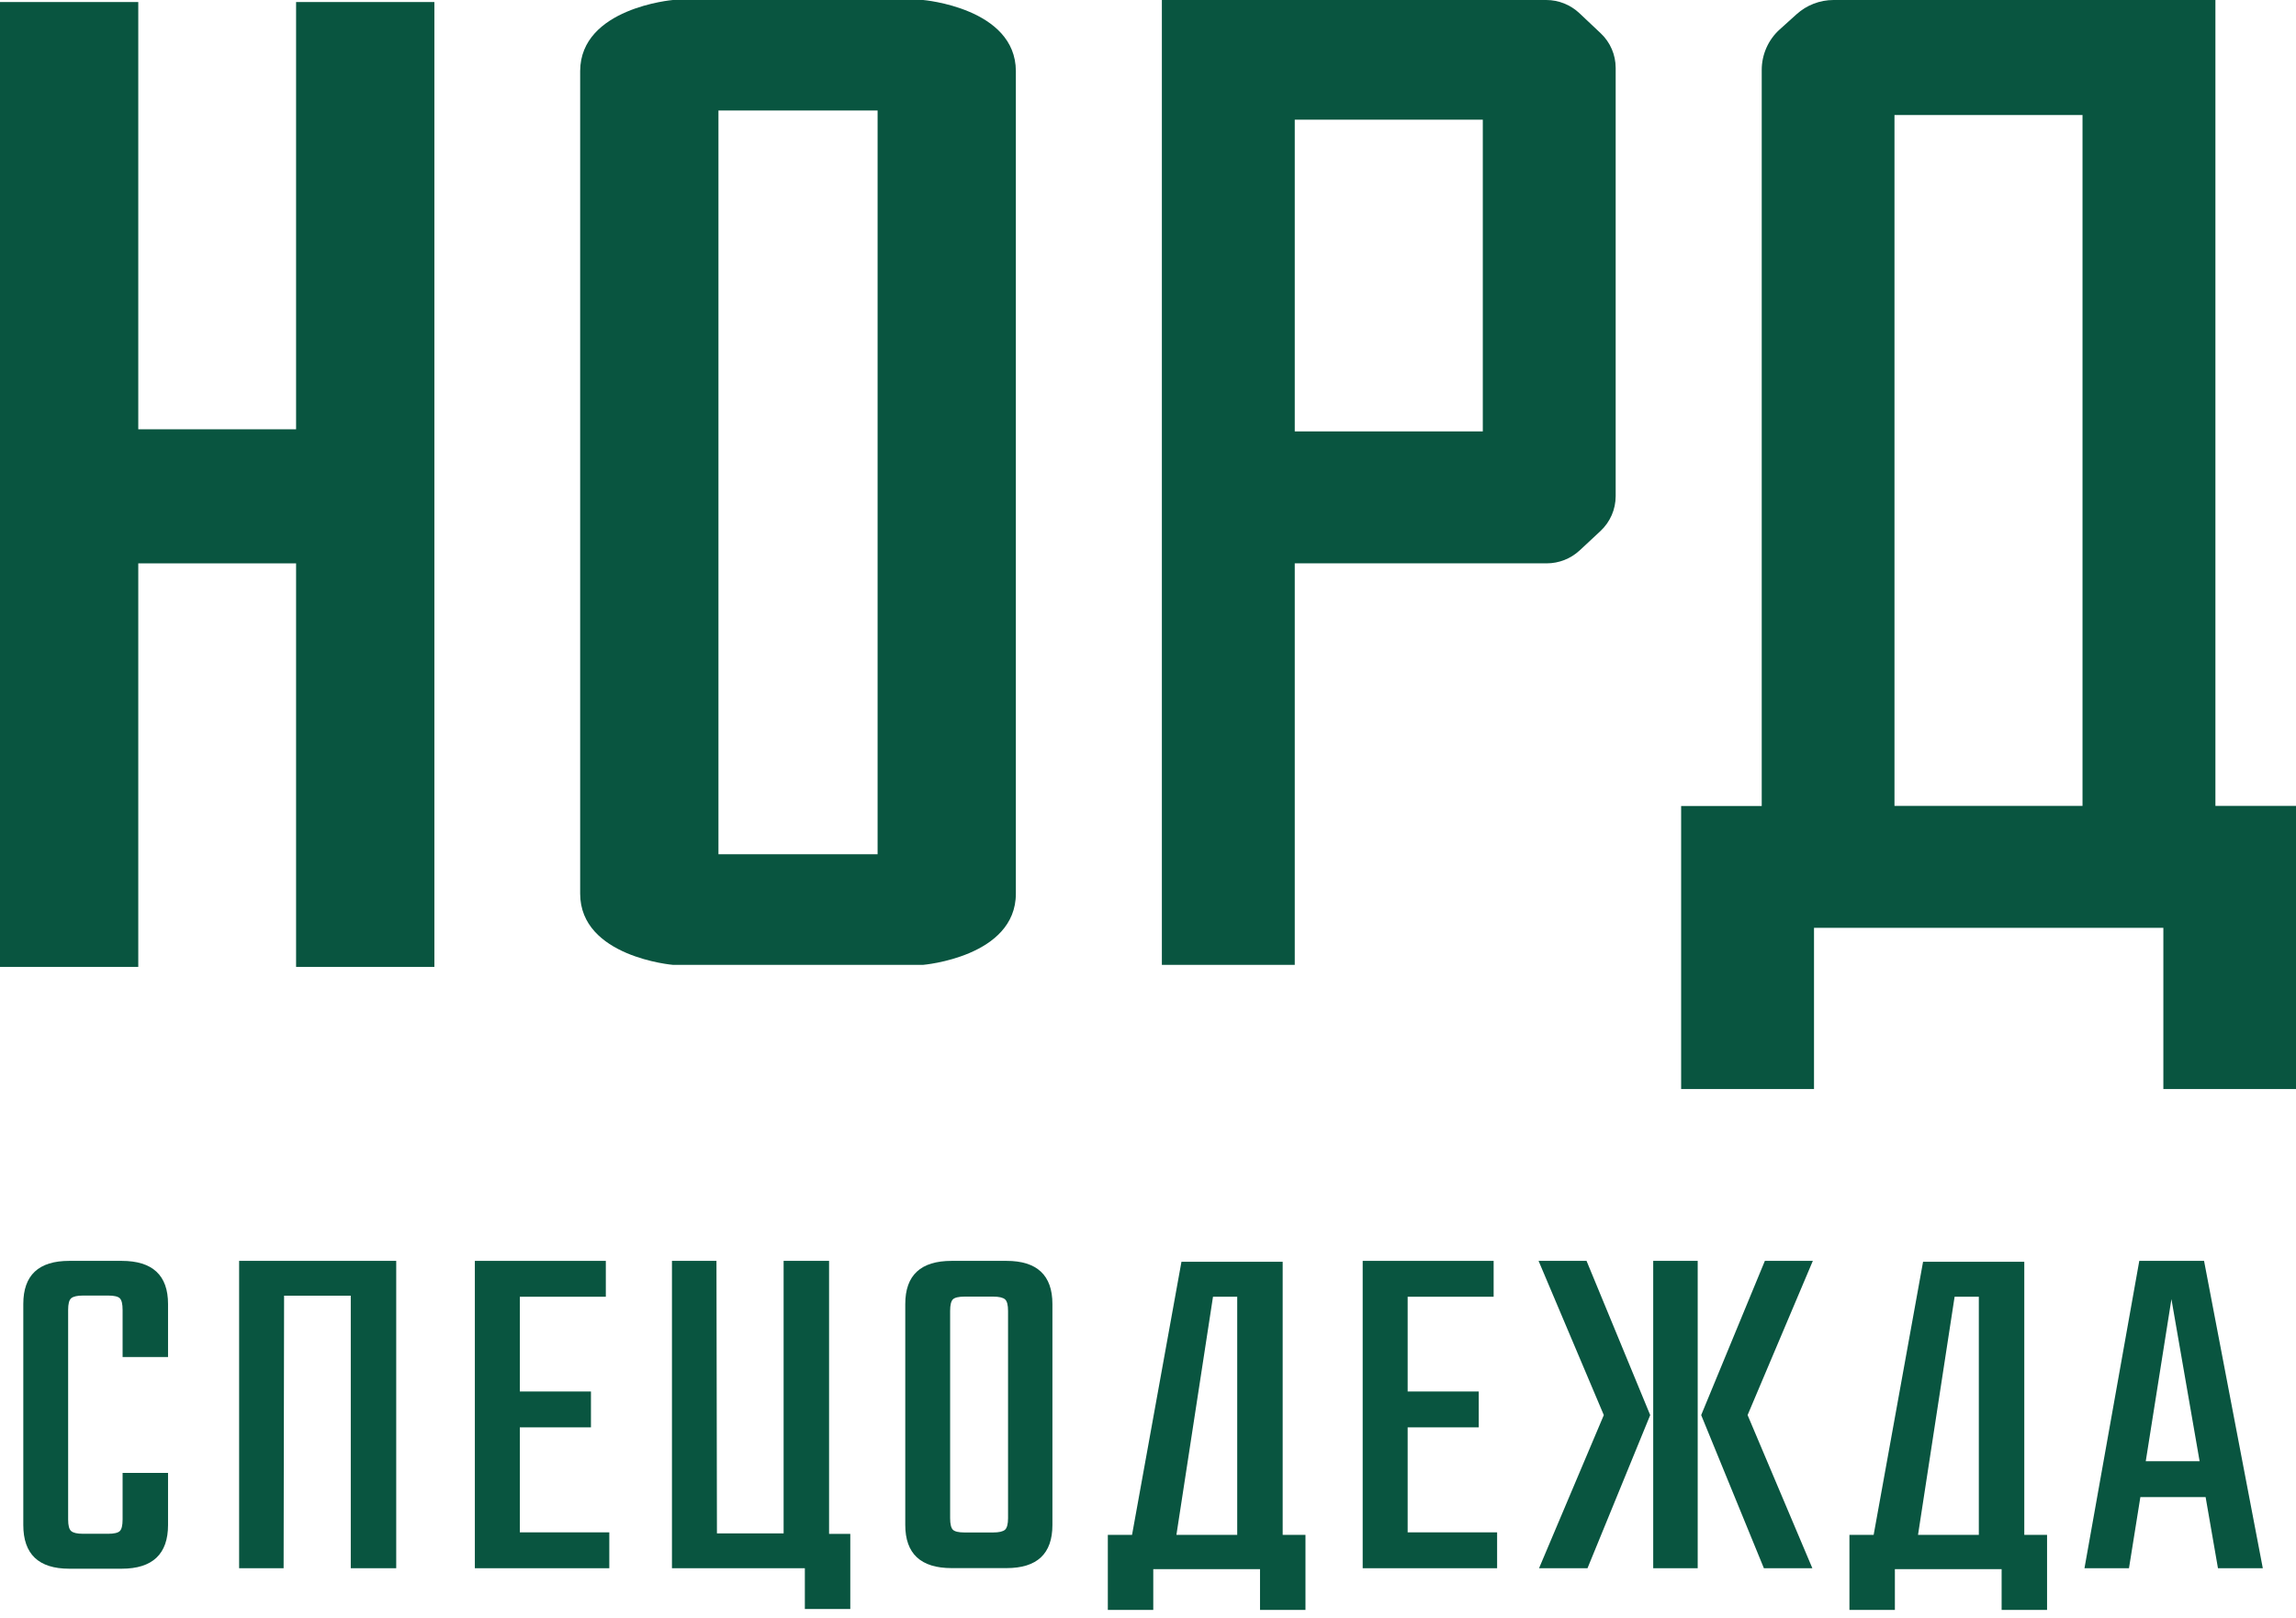
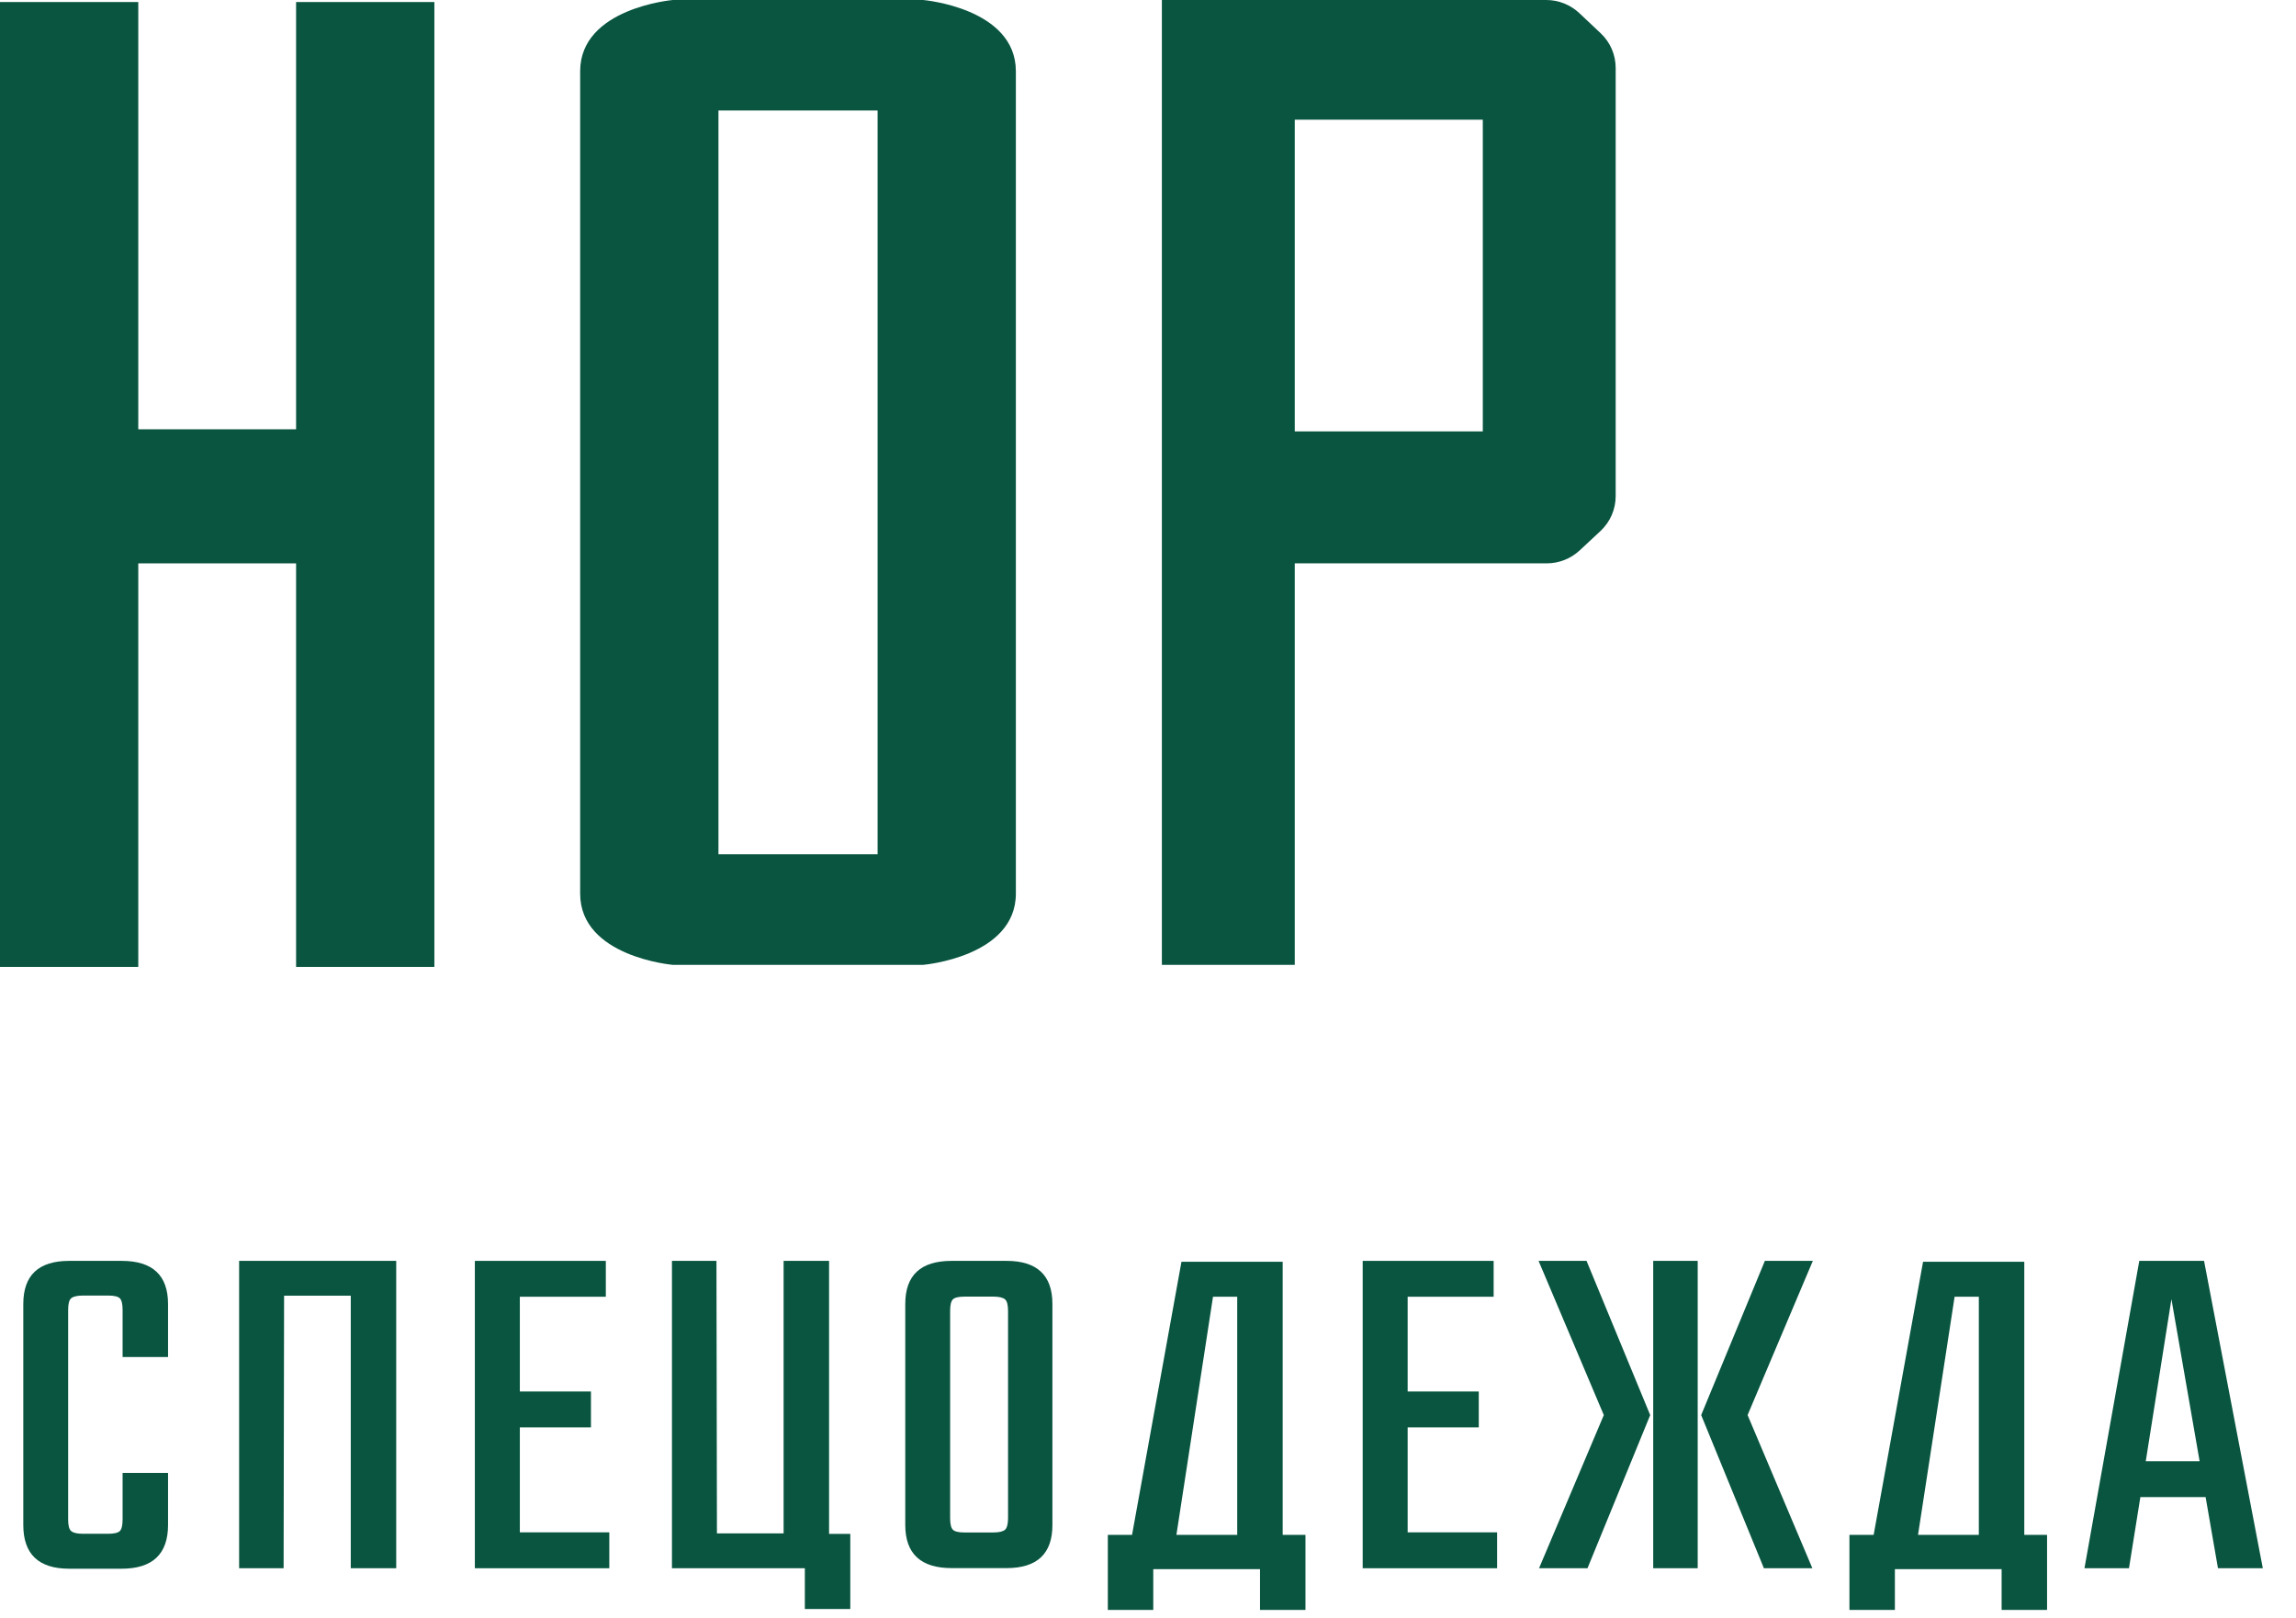
<svg xmlns="http://www.w3.org/2000/svg" width="149" height="105" viewBox="0 0 149 105" fill="none">
  <g clip-path="url(#clip0_499_43)">
    <path d="M59.909 0H43.666C43.666 0 37.666 0.511 37.65 4.61V57.998C37.65 62.113 43.666 62.623 43.666 62.623H59.909C59.909 62.623 65.925 62.113 65.925 57.998V4.61C65.909 0.511 59.909 0 59.909 0ZM56.952 55.445H46.624V7.17H56.952V55.445Z" fill="#095540" />
    <path d="M104.85 32.201V4.409C104.85 3.558 104.5 2.746 103.885 2.166L102.5 0.859C101.916 0.309 101.146 0 100.344 0H75.4V62.623H84.024V36.564H100.375C101.169 36.564 101.932 36.262 102.508 35.728L103.862 34.468C104.492 33.88 104.85 33.06 104.85 32.201ZM96.227 28.001H84.024V7.766H96.227V28.001Z" fill="#095540" />
-     <path d="M149 70.676V52.305H143.77V0H118.989C118.102 0 117.238 0.333 116.585 0.928L115.495 1.911C114.748 2.584 114.328 3.543 114.328 4.541V52.312H109.098V70.683H117.721V60.218H140.392V70.683H149.007L149 70.676ZM135.146 52.305H122.943V7.464H135.146V52.305Z" fill="#095540" />
    <path d="M19.215 0.132V25.588V27.863H8.973V25.411V10.66V0.132H0V62.756H8.973V36.565H19.215V40.347V62.756H28.189V0.132H19.215Z" fill="#095540" />
    <path d="M10.905 88.078H7.956V85.015C7.956 84.636 7.894 84.381 7.777 84.265C7.66 84.149 7.411 84.087 7.022 84.087H5.388C5.006 84.087 4.749 84.149 4.617 84.265C4.485 84.381 4.422 84.628 4.422 85.015V98.621C4.422 99.008 4.485 99.255 4.617 99.371C4.749 99.487 4.998 99.549 5.388 99.549H7.022C7.403 99.549 7.66 99.487 7.777 99.371C7.894 99.255 7.956 99.008 7.956 98.621V95.597H10.905V98.977C10.905 100.864 9.901 101.816 7.894 101.816H4.492C2.508 101.816 1.512 100.872 1.512 98.977V84.636C1.512 82.764 2.508 81.836 4.492 81.836H7.894C9.901 81.836 10.905 82.772 10.905 84.636V88.078Z" fill="#095540" />
    <path d="M25.713 81.836V101.785H22.763V84.094H18.436L18.405 101.785H15.518V81.836H25.713Z" fill="#095540" />
    <path d="M33.735 99.456H39.541V101.785H30.816V81.836H39.315V84.164H33.735V90.314H38.35V92.642H33.735V99.464V99.456Z" fill="#095540" />
    <path d="M53.803 81.836V99.557H55.18V104.43H52.231V101.785H43.607V81.836H46.495L46.526 99.526H50.853V81.836H53.803Z" fill="#095540" />
    <path d="M61.76 81.836H65.317C67.301 81.836 68.297 82.772 68.297 84.636V98.977C68.297 100.849 67.301 101.777 65.317 101.777H61.76C59.752 101.777 58.748 100.841 58.748 98.977V84.636C58.748 82.764 59.752 81.836 61.76 81.836ZM65.418 98.536V85.085C65.418 84.706 65.356 84.45 65.223 84.334C65.091 84.218 64.834 84.156 64.453 84.156H62.593C62.211 84.156 61.955 84.218 61.838 84.334C61.721 84.45 61.659 84.698 61.659 85.085V98.536C61.659 98.915 61.721 99.17 61.838 99.286C61.955 99.402 62.204 99.464 62.593 99.464H64.453C64.834 99.464 65.091 99.402 65.223 99.286C65.348 99.17 65.418 98.923 65.418 98.536Z" fill="#095540" />
    <path d="M83.24 81.896V99.618H84.719V104.491H81.769V101.845H74.842V104.491H71.893V99.618H73.465L76.671 81.896H83.248H83.24ZM76.344 99.618H80.29V84.163H78.718L76.344 99.618Z" fill="#095540" />
    <path d="M91.35 99.456H97.156V101.785H88.432V81.836H96.93V84.164H91.35V90.314H95.965V92.642H91.35V99.464V99.456Z" fill="#095540" />
    <path d="M102.959 81.836L107.091 91.845L103.021 101.785H99.877L104.08 91.845L99.846 81.836H102.959ZM107.286 81.836H110.173V101.785H107.286V81.836ZM117.645 81.836L113.411 91.845L117.614 101.785H114.469L110.399 91.845L114.532 81.836H117.645Z" fill="#095540" />
    <path d="M131.367 81.896V99.618H132.845V104.491H129.896V101.845H122.969V104.491H120.02V99.618H121.592L124.798 81.896H131.375H131.367ZM124.471 99.618H128.417V84.163H126.845L124.471 99.618Z" fill="#095540" />
    <path d="M143.936 101.785L143.134 97.167H138.9L138.161 101.785H135.273L138.83 81.836H143.033L146.846 101.785H143.928H143.936ZM139.25 94.839H142.745L140.916 84.319L139.25 94.839Z" fill="#095540" />
  </g>
  <defs>
    <clipPath id="clip0_499_43">
      <rect width="149" height="104.494" fill="white" />
    </clipPath>
  </defs>
</svg>